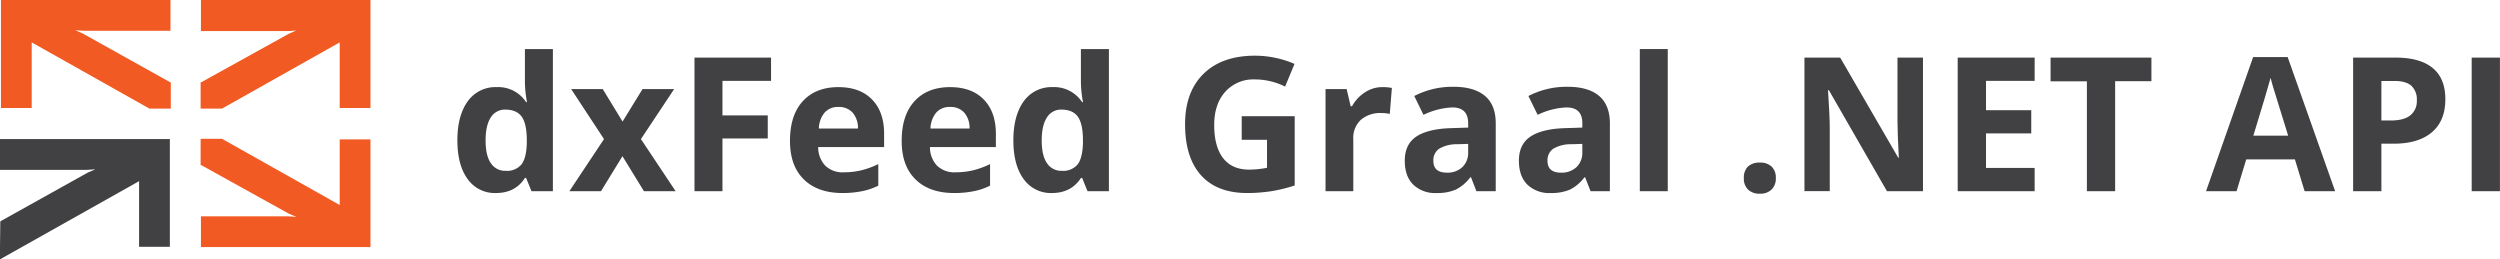
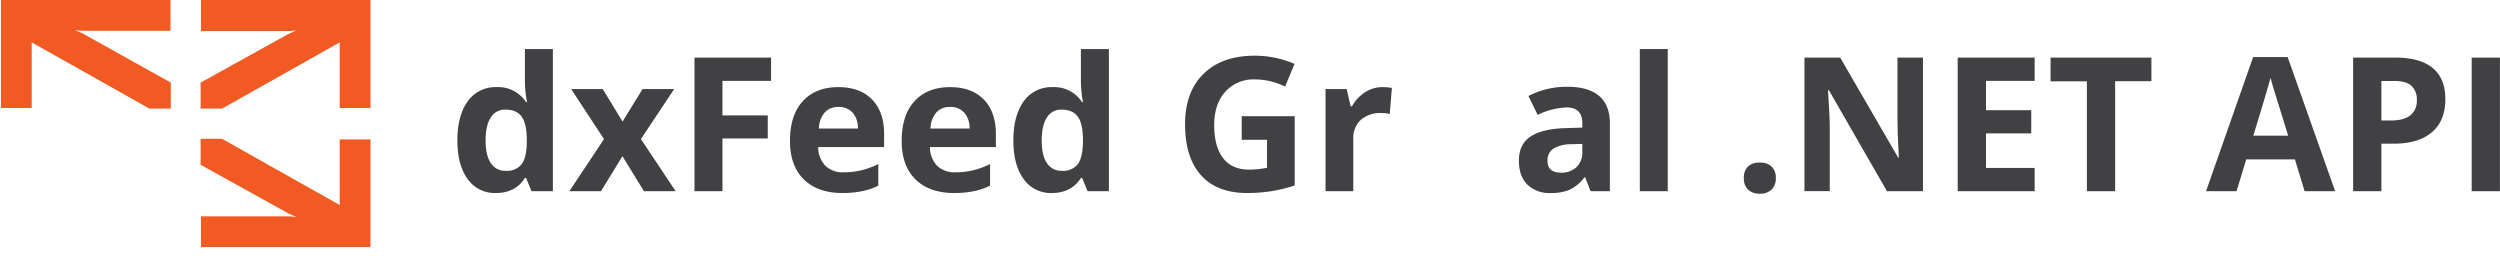
<svg xmlns="http://www.w3.org/2000/svg" id="Layer_1" data-name="Layer 1" viewBox="0 0 796.28 82.6">
  <defs>
    <style>.cls-1{fill:#f15a22;}.cls-2{fill:#414042;}</style>
  </defs>
  <g id="Layer_1-2" data-name="Layer 1">
    <path class="cls-1" d="M70.9,58.3,98.7,73.7l2.5,1.1c-1.3-.1-1.7-.2-2.8-.2H70.8v9.8h54V50.1H115V71L77.5,49.9H70.7v8.4Z" transform="translate(-6.8 -5.7)" />
-     <path class="cls-2" d="M6.9,76.2,34.7,60.7l2.5-1.1c-1.3.1-1.7.2-2.8.2H6.8V50H60.9V84.3H51.1V63.4L6.8,88.3V84.5l.1-8.3Z" transform="translate(-6.8 -5.7)" />
    <path class="cls-1" d="M70.9,31.9,98.7,16.5l2.5-1.1c-1.3.1-1.7.2-2.8.2H70.8V5.7h54V40.1H115V19.2L77.5,40.3H70.7V31.9Z" transform="translate(-6.8 -5.7)" />
    <path class="cls-1" d="M61,31.9,33.2,16.4l-2.5-1.1c1.3.1,1.7.2,2.8.2H61.1V5.7H7.1V40.1h9.8V19.2L54.4,40.3h6.8V31.9Z" transform="translate(-6.8 -5.7)" />
  </g>
  <path class="cls-2" d="M164.75,67.18a10.55,10.55,0,0,1-9-4.45q-3.27-4.45-3.27-12.34t3.33-12.47A10.82,10.82,0,0,1,165,33.45a10.6,10.6,0,0,1,9.37,4.78h.29a36,36,0,0,1-.67-6.49V21.32h8.91V66.6h-6.81l-1.72-4.22H174Q170.94,67.18,164.75,67.18Zm3.11-7.07a6,6,0,0,0,5-2q1.59-2,1.73-6.72v-1c0-3.49-.54-6-1.61-7.51s-2.83-2.27-5.26-2.27a5.22,5.22,0,0,0-4.61,2.52q-1.64,2.52-1.64,7.32t1.66,7.2A5.4,5.4,0,0,0,167.86,60.11Z" transform="translate(-6.8 -5.7)" />
-   <path class="cls-2" d="M199.18,50,188.71,34.06h10.06l6.32,10.36,6.37-10.36h10.07L210.94,50,222,66.6h-10.1l-6.84-11.15L198.22,66.6H188.15Z" transform="translate(-6.8 -5.7)" />
+   <path class="cls-2" d="M199.18,50,188.71,34.06h10.06l6.32,10.36,6.37-10.36h10.07L210.94,50,222,66.6h-10.1l-6.84-11.15L198.22,66.6H188.15" transform="translate(-6.8 -5.7)" />
  <path class="cls-2" d="M236.91,66.6H228V24.05h24.39v7.4H236.91v11h14.43v7.36H236.91Z" transform="translate(-6.8 -5.7)" />
  <path class="cls-2" d="M275.13,67.18q-7.86,0-12.29-4.33t-4.42-12.29q0-8.18,4.09-12.64t11.31-4.47q6.89,0,10.73,3.93t3.85,10.86v4.3h-21a8.57,8.57,0,0,0,2.24,5.91,7.88,7.88,0,0,0,5.88,2.13,24.29,24.29,0,0,0,5.56-.62,26.76,26.76,0,0,0,5.47-2v6.87a20.25,20.25,0,0,1-5,1.73A31.11,31.11,0,0,1,275.13,67.18Zm-1.26-27.41a5.61,5.61,0,0,0-4.42,1.79,8.21,8.21,0,0,0-1.83,5.08h12.45a7.42,7.42,0,0,0-1.71-5.08A5.82,5.82,0,0,0,273.87,39.77Z" transform="translate(-6.8 -5.7)" />
  <path class="cls-2" d="M310.7,67.18q-7.86,0-12.29-4.33T294,50.56q0-8.18,4.09-12.64t11.31-4.47q6.89,0,10.73,3.93T324,48.24v4.3H303a8.57,8.57,0,0,0,2.24,5.91,7.88,7.88,0,0,0,5.88,2.13,24.23,24.23,0,0,0,5.56-.62,26.76,26.76,0,0,0,5.47-2v6.87a20.32,20.32,0,0,1-5,1.73A31.28,31.28,0,0,1,310.7,67.18Zm-1.26-27.41A5.61,5.61,0,0,0,305,41.56a8.21,8.21,0,0,0-1.83,5.08h12.45a7.42,7.42,0,0,0-1.71-5.08A5.8,5.8,0,0,0,309.44,39.77Z" transform="translate(-6.8 -5.7)" />
  <path class="cls-2" d="M341.84,67.18a10.58,10.58,0,0,1-9-4.45q-3.27-4.45-3.27-12.34t3.33-12.47a10.82,10.82,0,0,1,9.19-4.47,10.61,10.61,0,0,1,9.37,4.78h.29a36,36,0,0,1-.67-6.49V21.32H360V66.6h-6.81l-1.71-4.22h-.38Q348,67.18,341.84,67.18ZM345,60.11a6,6,0,0,0,5-2q1.57-2,1.73-6.72v-1c0-3.49-.54-6-1.62-7.51s-2.82-2.27-5.25-2.27a5.2,5.2,0,0,0-4.61,2.52q-1.65,2.52-1.65,7.32c0,3.2.56,5.6,1.66,7.2A5.43,5.43,0,0,0,345,60.11Z" transform="translate(-6.8 -5.7)" />
  <path class="cls-2" d="M402.3,42.71h16.88V64.77a47.83,47.83,0,0,1-7.72,1.87,50.3,50.3,0,0,1-7.41.54q-9.63,0-14.71-5.66t-5.08-16.25q0-10.31,5.89-16.07t16.34-5.76a31.69,31.69,0,0,1,12.63,2.62l-3,7.22A21.47,21.47,0,0,0,406.44,31a12,12,0,0,0-9.38,3.93q-3.51,3.93-3.52,10.56,0,6.93,2.84,10.58c1.89,2.44,4.64,3.65,8.25,3.65a29,29,0,0,0,5.73-.58V50.22H402.3Z" transform="translate(-6.8 -5.7)" />
  <path class="cls-2" d="M447.13,33.45a14.73,14.73,0,0,1,3,.26L449.46,42a10,10,0,0,0-2.62-.29,9.37,9.37,0,0,0-6.62,2.18A7.85,7.85,0,0,0,437.84,50V66.6H429V34.06h6.72L437,39.54h.44a12.13,12.13,0,0,1,4.09-4.41A10,10,0,0,1,447.13,33.45Z" transform="translate(-6.8 -5.7)" />
-   <path class="cls-2" d="M477.05,66.6l-1.71-4.42h-.24a13.11,13.11,0,0,1-4.61,3.91,14.85,14.85,0,0,1-6.18,1.09,10,10,0,0,1-7.38-2.68c-1.8-1.78-2.69-4.32-2.69-7.62q0-5.18,3.62-7.64t10.93-2.72l5.64-.18V44.92c0-3.3-1.68-5-5.06-5a23.12,23.12,0,0,0-9.17,2.36l-2.94-6a26.48,26.48,0,0,1,12.46-2.94q6.54,0,10,2.86t3.49,8.67V66.6Zm-2.62-15.07-3.43.11a11,11,0,0,0-5.76,1.4,4.38,4.38,0,0,0-1.89,3.9q0,3.75,4.3,3.75a6.86,6.86,0,0,0,4.94-1.77,6.26,6.26,0,0,0,1.84-4.72Z" transform="translate(-6.8 -5.7)" />
  <path class="cls-2" d="M513.41,66.6l-1.72-4.42h-.23a13.2,13.2,0,0,1-4.61,3.91,14.93,14.93,0,0,1-6.19,1.09,10,10,0,0,1-7.38-2.68q-2.68-2.67-2.69-7.62,0-5.18,3.63-7.64t10.92-2.72l5.65-.18V44.92q0-5-5.06-5a23.12,23.12,0,0,0-9.17,2.36l-2.94-6a26.44,26.44,0,0,1,12.45-2.94q6.56,0,10,2.86t3.5,8.67V66.6Zm-2.62-15.07-3.43.11a11,11,0,0,0-5.77,1.4,4.38,4.38,0,0,0-1.89,3.9q0,3.75,4.31,3.75a6.83,6.83,0,0,0,4.93-1.77,6.27,6.27,0,0,0,1.85-4.72Z" transform="translate(-6.8 -5.7)" />
  <path class="cls-2" d="M538,66.6H529.1V21.32H538Z" transform="translate(-6.8 -5.7)" />
  <path class="cls-2" d="M562.24,62.44a4.87,4.87,0,0,1,1.31-3.7,5.32,5.32,0,0,1,3.81-1.25,5.19,5.19,0,0,1,3.74,1.28,4.88,4.88,0,0,1,1.32,3.67,4.83,4.83,0,0,1-1.34,3.62,5.07,5.07,0,0,1-3.72,1.33,5.22,5.22,0,0,1-3.78-1.3A4.81,4.81,0,0,1,562.24,62.44Z" transform="translate(-6.8 -5.7)" />
  <path class="cls-2" d="M619.29,66.6H607.82L589.31,34.41h-.26q.56,8.54.55,12.17v20h-8.06V24.05h11.38L611.4,55.92h.2q-.44-8.3-.43-11.73V24.05h8.12Z" transform="translate(-6.8 -5.7)" />
  <path class="cls-2" d="M654.86,66.6H630.35V24.05h24.51v7.4H639.37v9.34h14.41v7.39H639.37v11h15.49Z" transform="translate(-6.8 -5.7)" />
  <path class="cls-2" d="M680.5,66.6h-9v-35H659.93V24.05h32.12v7.51H680.5Z" transform="translate(-6.8 -5.7)" />
  <path class="cls-2" d="M740.85,66.6l-3.09-10.13H722.25L719.17,66.6h-9.72l15-42.72h11L750.57,66.6Zm-5.24-17.69q-4.27-13.77-4.82-15.57c-.36-1.21-.62-2.16-.77-2.86q-1,3.73-5.5,18.43Z" transform="translate(-6.8 -5.7)" />
  <path class="cls-2" d="M785.67,37.32q0,6.87-4.29,10.51t-12.21,3.64H765.3V66.6h-9V24.05h13.59q7.74,0,11.77,3.33T785.67,37.32ZM765.3,44.08h3q4.15,0,6.23-1.65a5.78,5.78,0,0,0,2.06-4.79A5.91,5.91,0,0,0,774.83,33q-1.73-1.52-5.43-1.51h-4.1Z" transform="translate(-6.8 -5.7)" />
  <path class="cls-2" d="M794.06,66.6V24.05h9V66.6Z" transform="translate(-6.8 -5.7)" />
</svg>